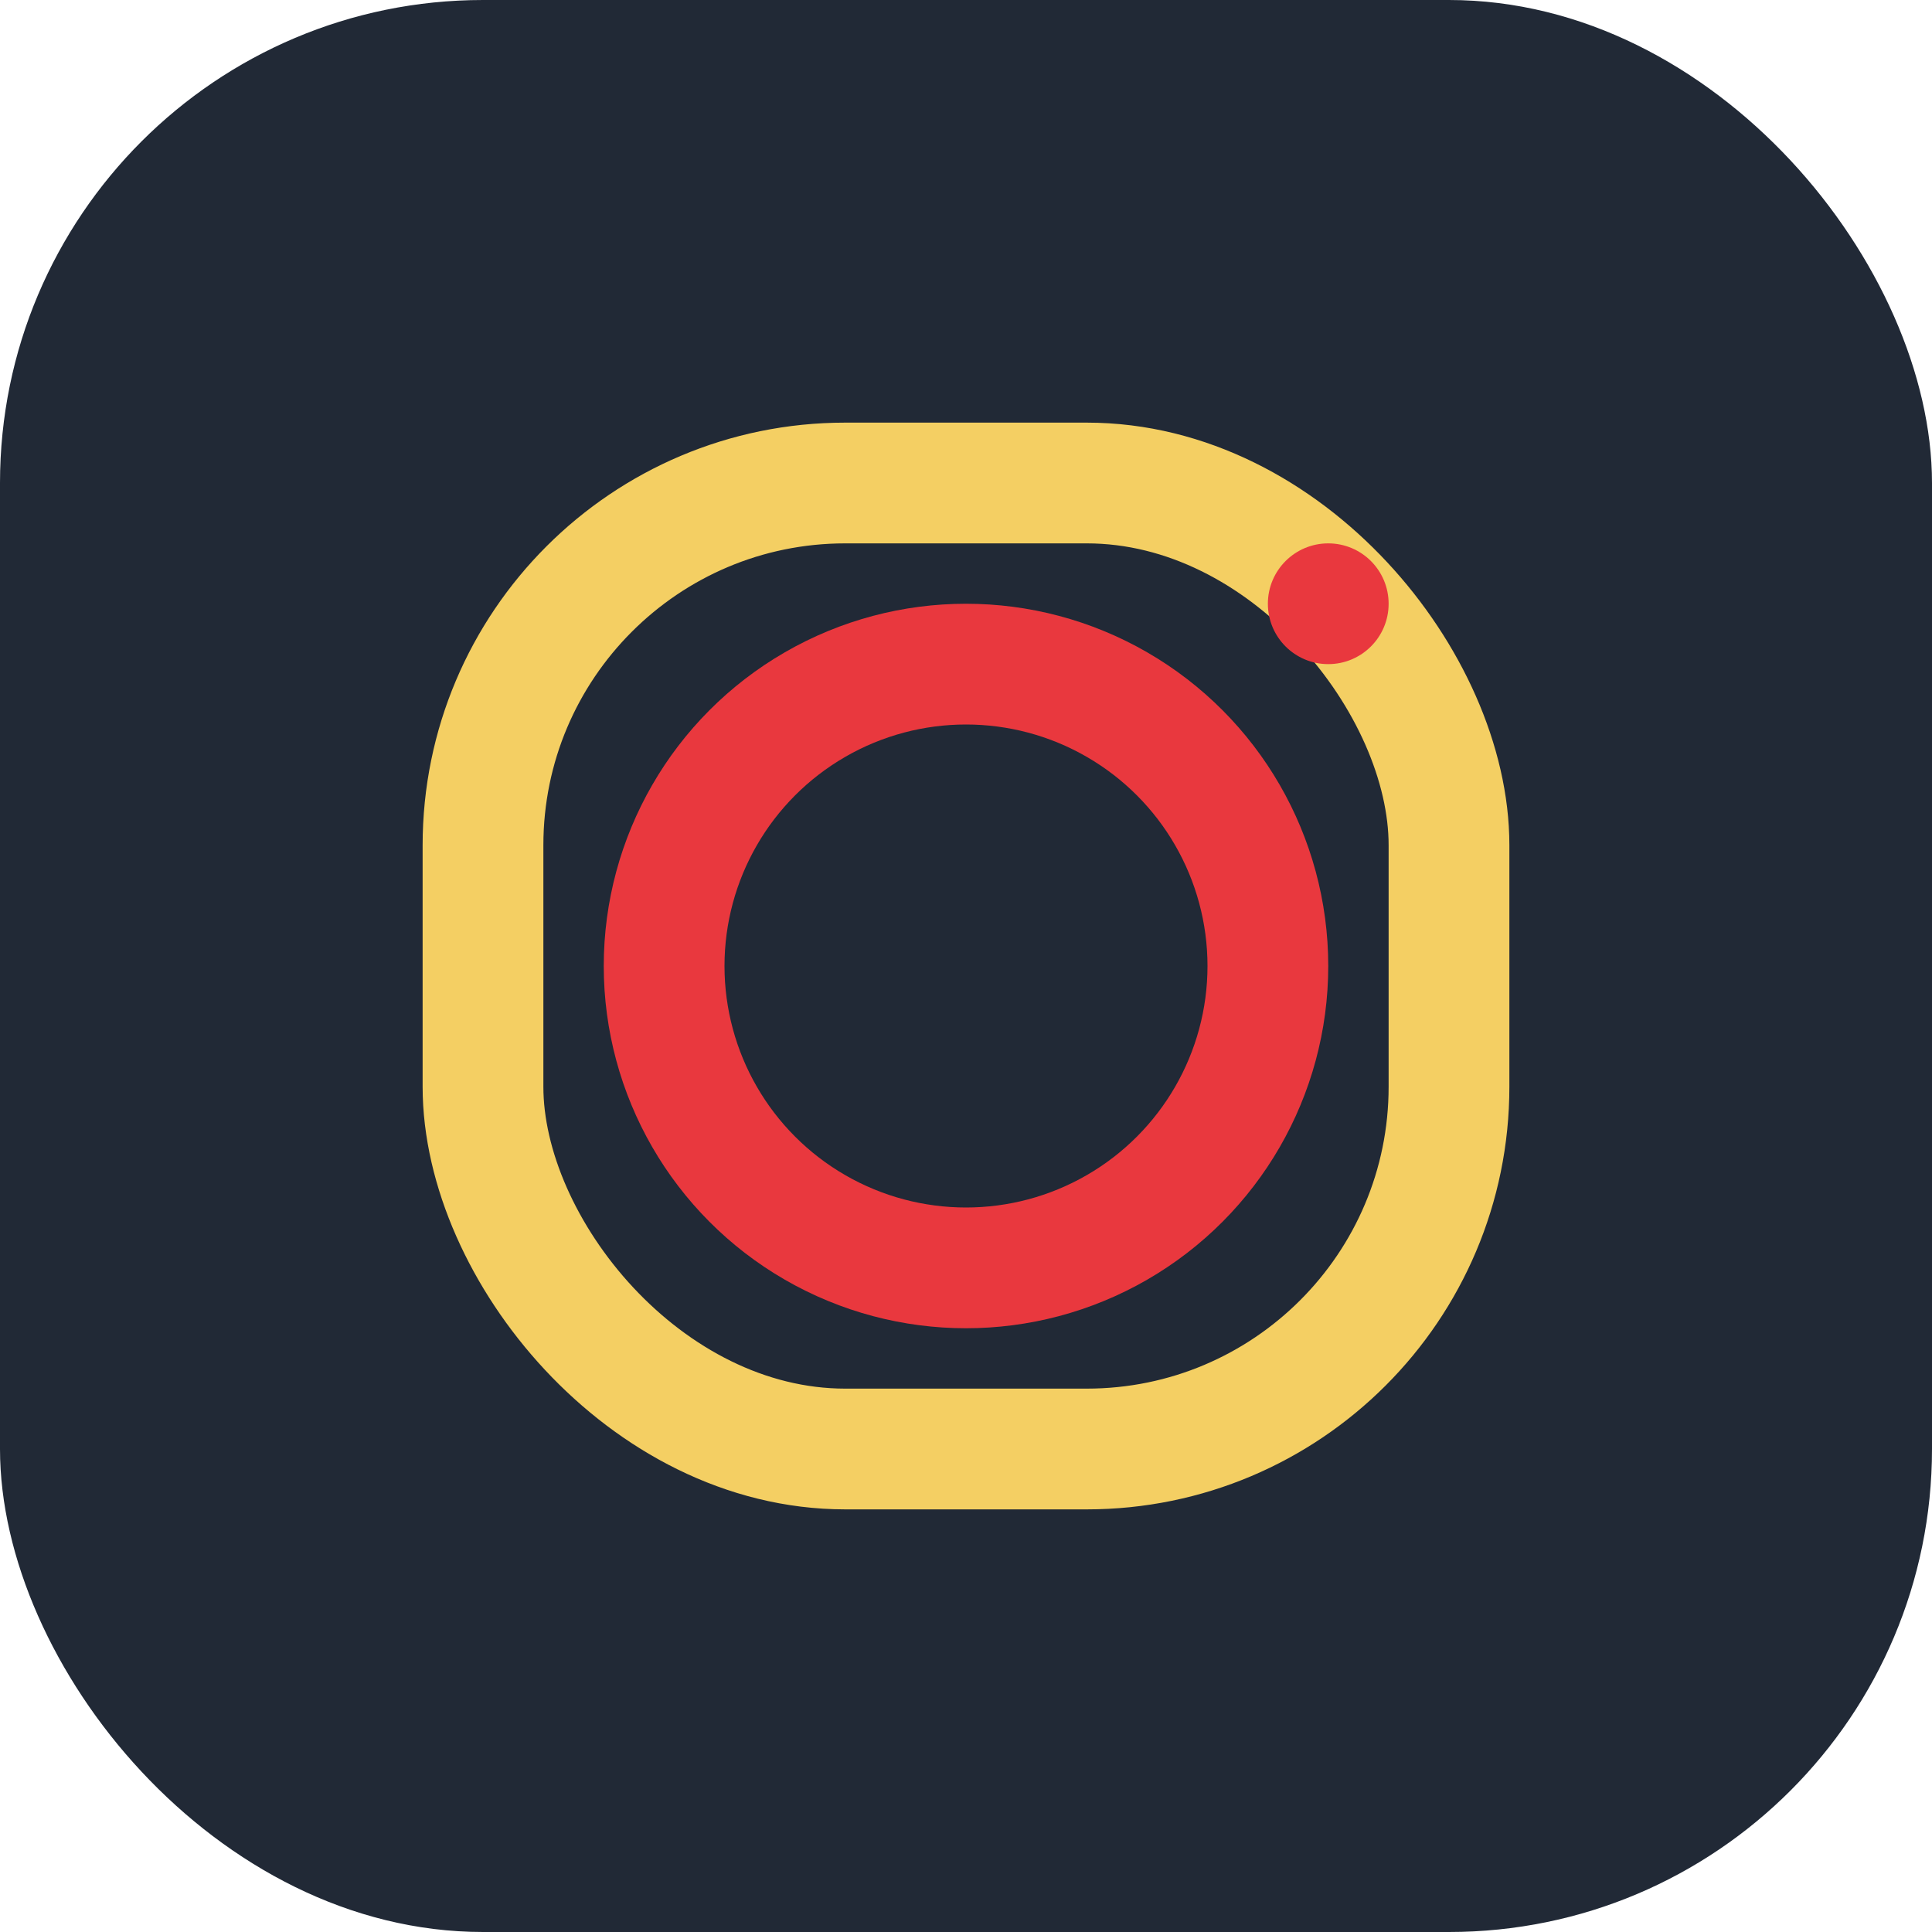
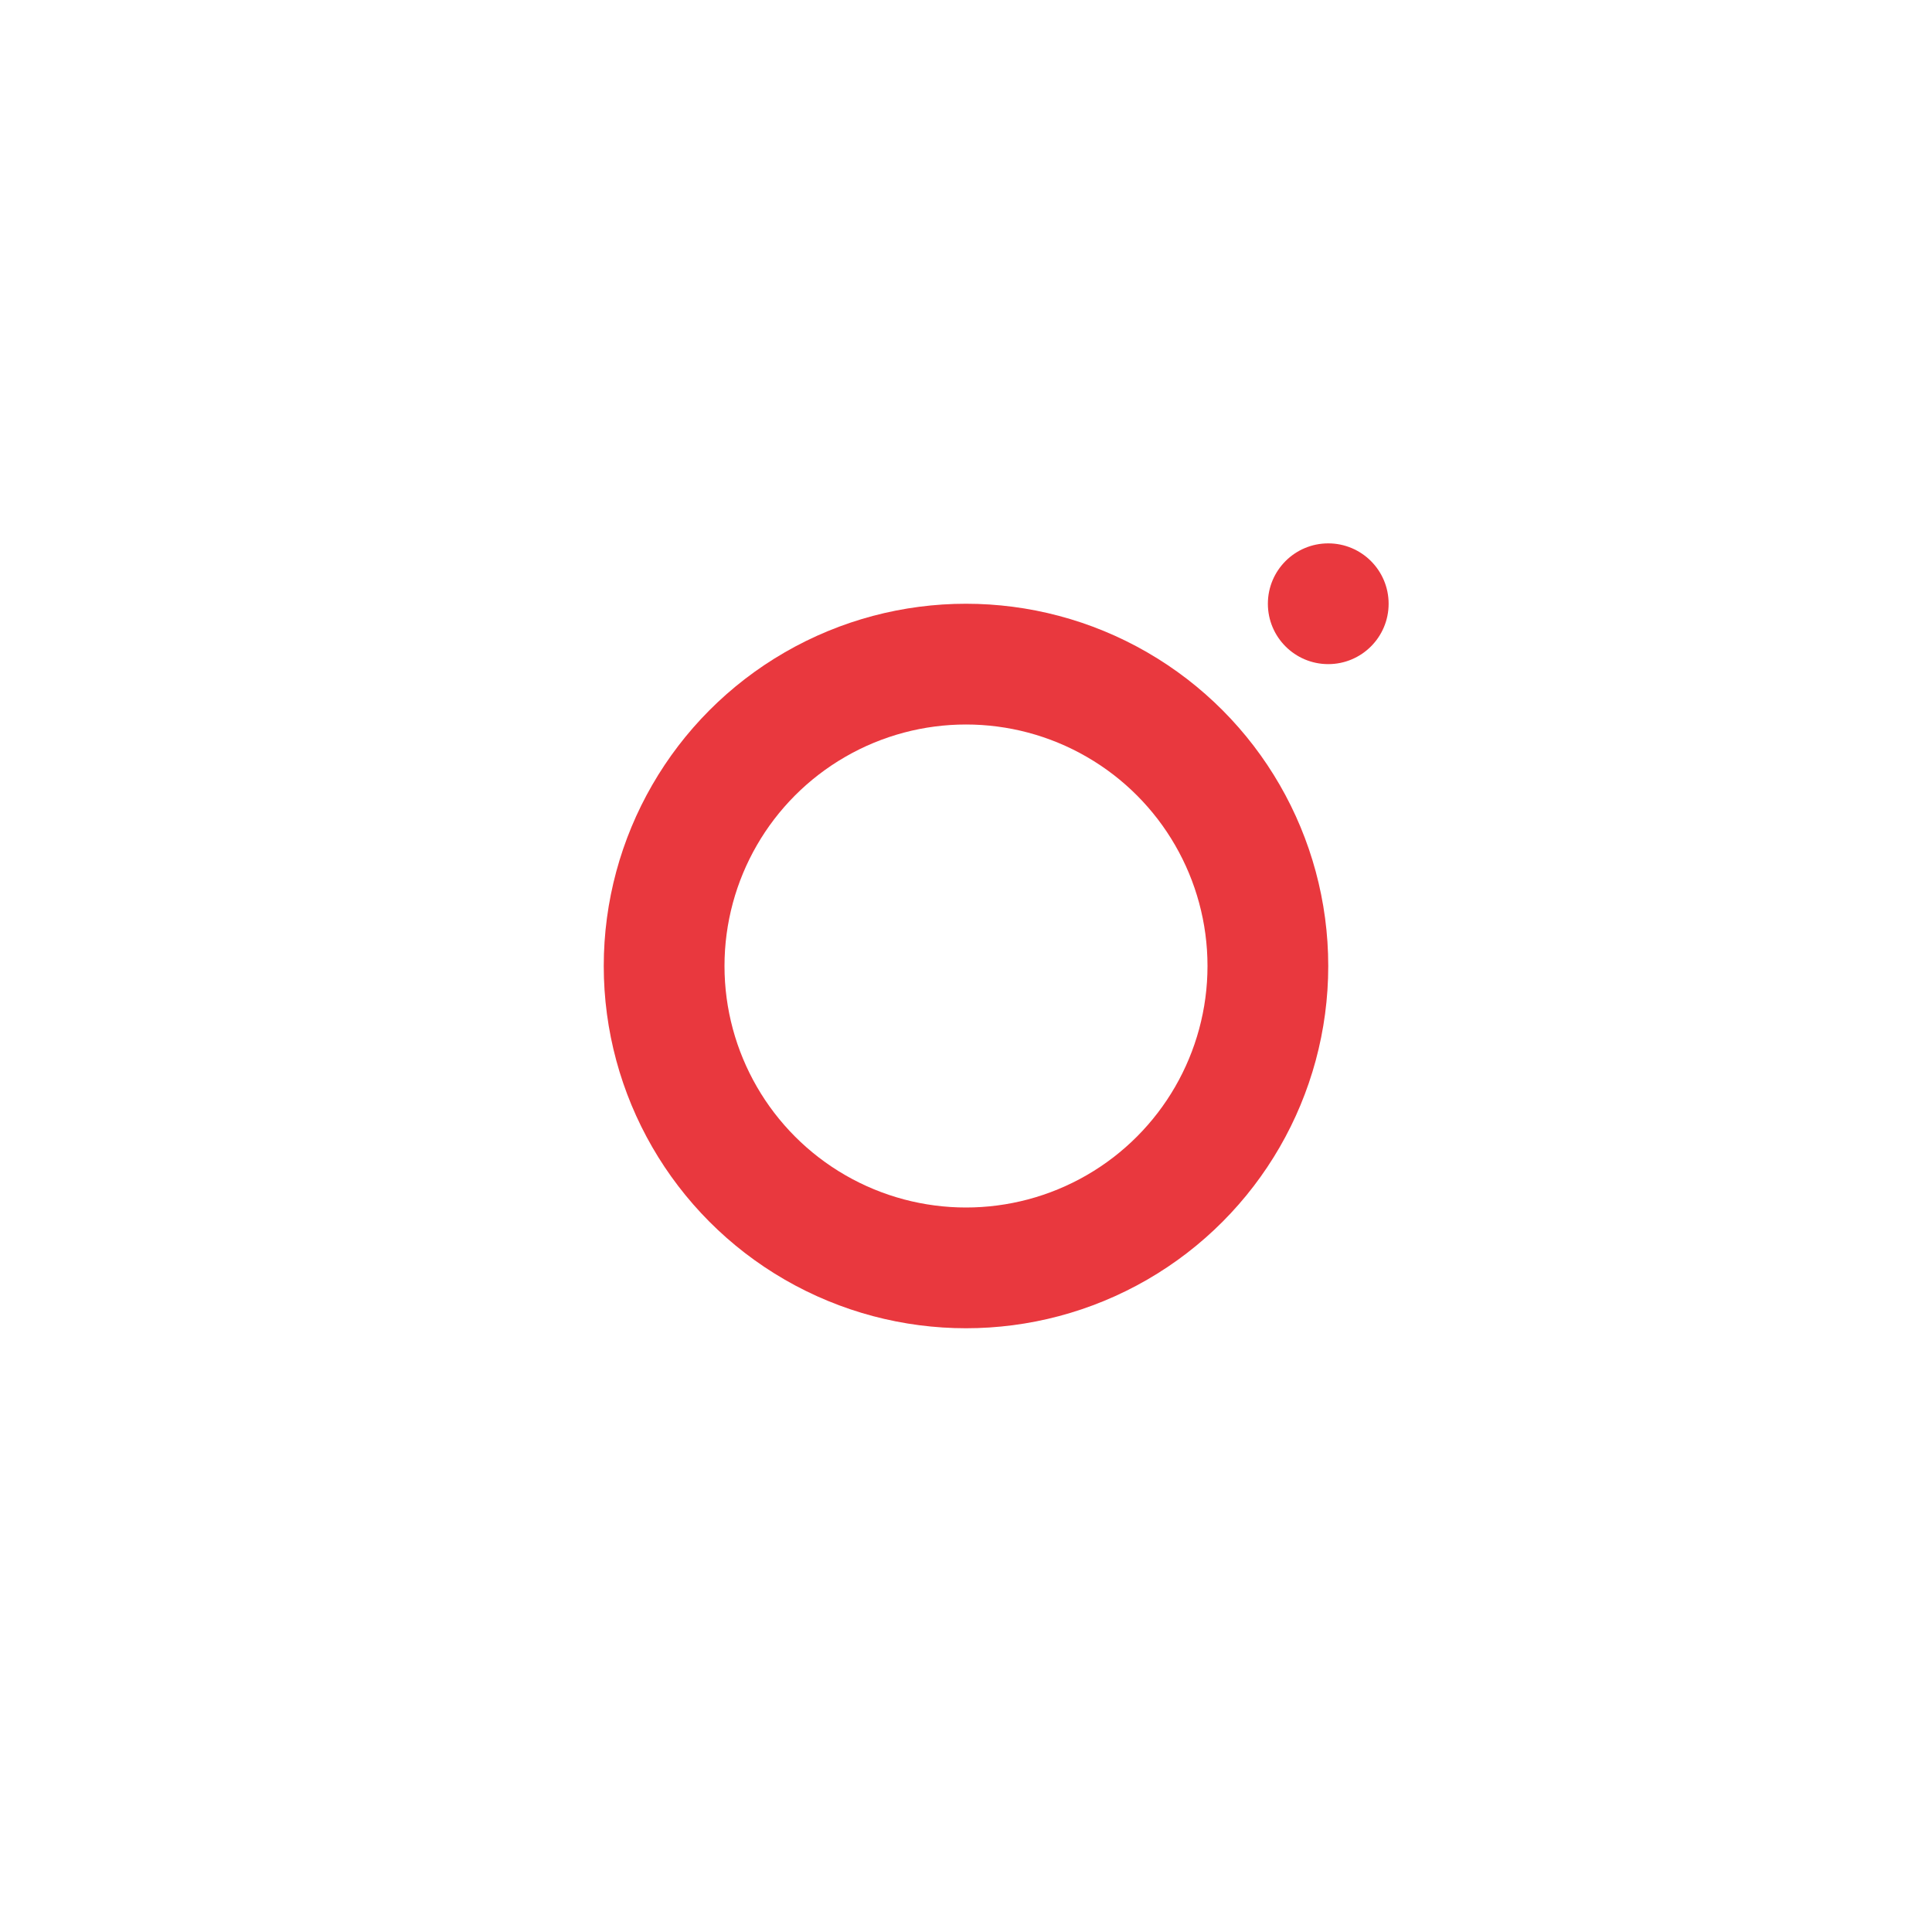
<svg xmlns="http://www.w3.org/2000/svg" width="32" height="32" viewBox="0 0 32 32">
-   <rect width="32" height="32" rx="8" fill="#212936" />
-   <rect x="8" y="8" width="16" height="16" rx="6" fill="none" stroke="#F4CF63" stroke-width="2" />
  <circle cx="16" cy="16" r="5" fill="none" stroke="#E9383E" stroke-width="2" />
  <circle cx="22" cy="10" r="1" fill="#E9383E" />
</svg>